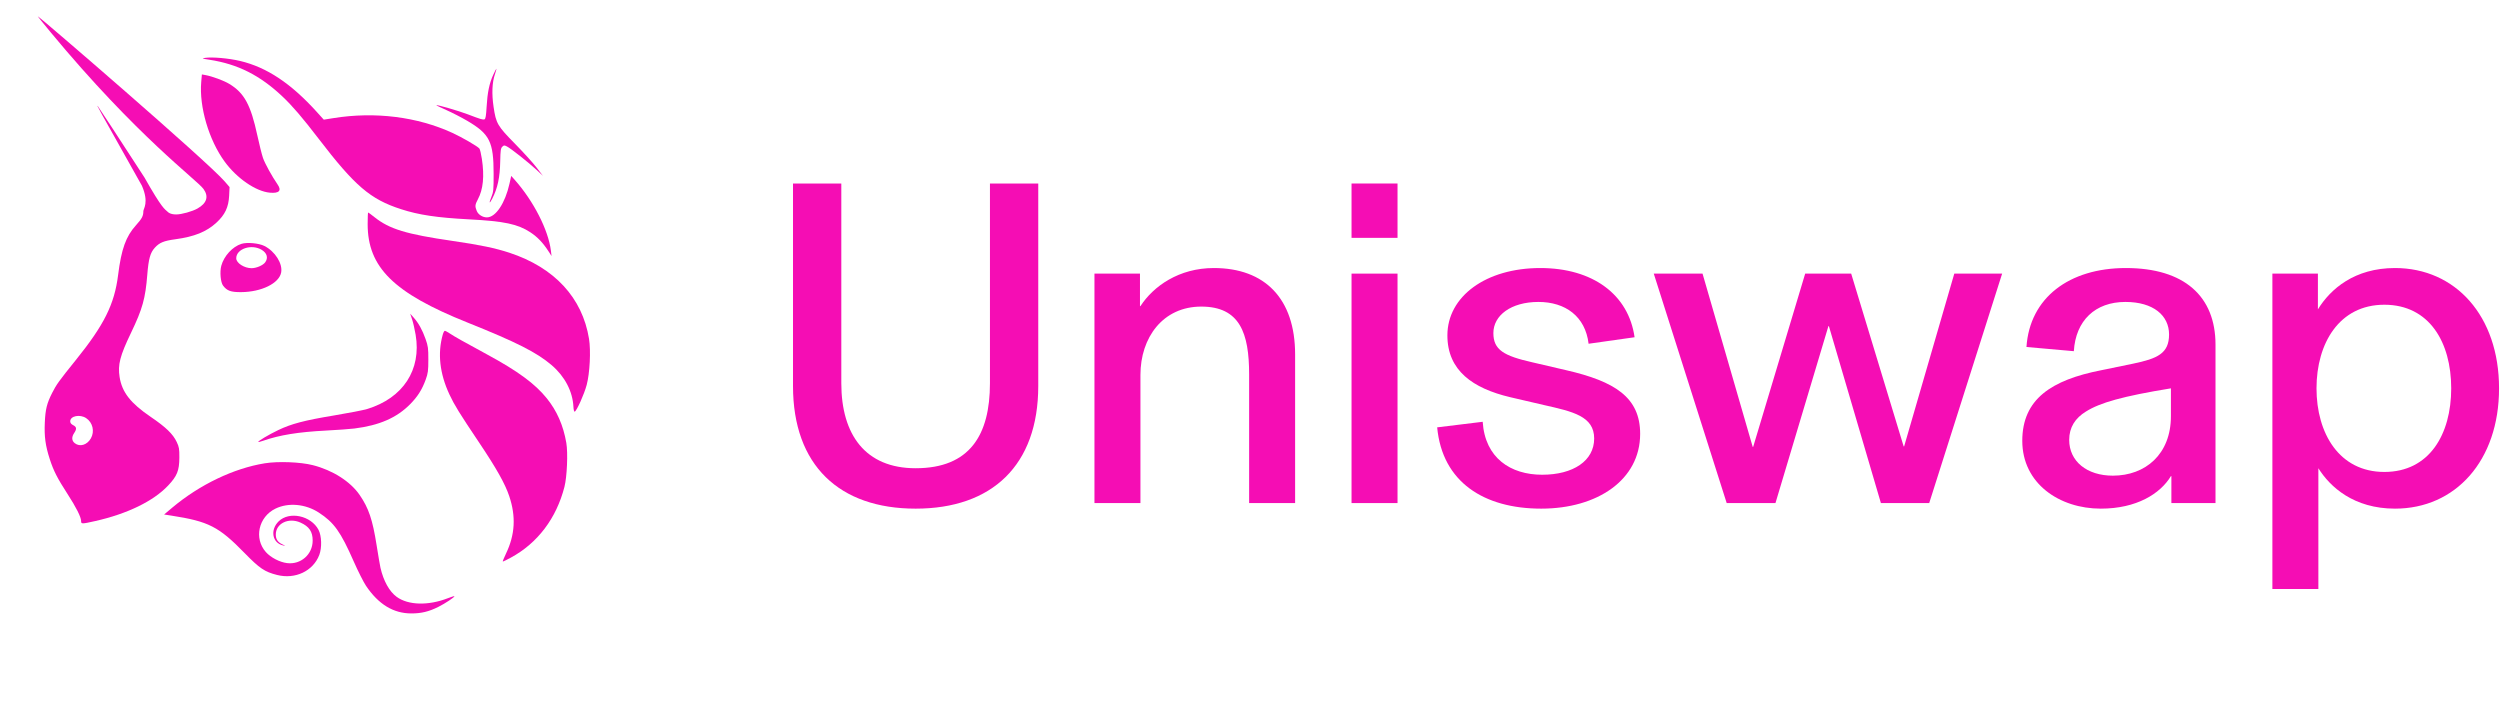
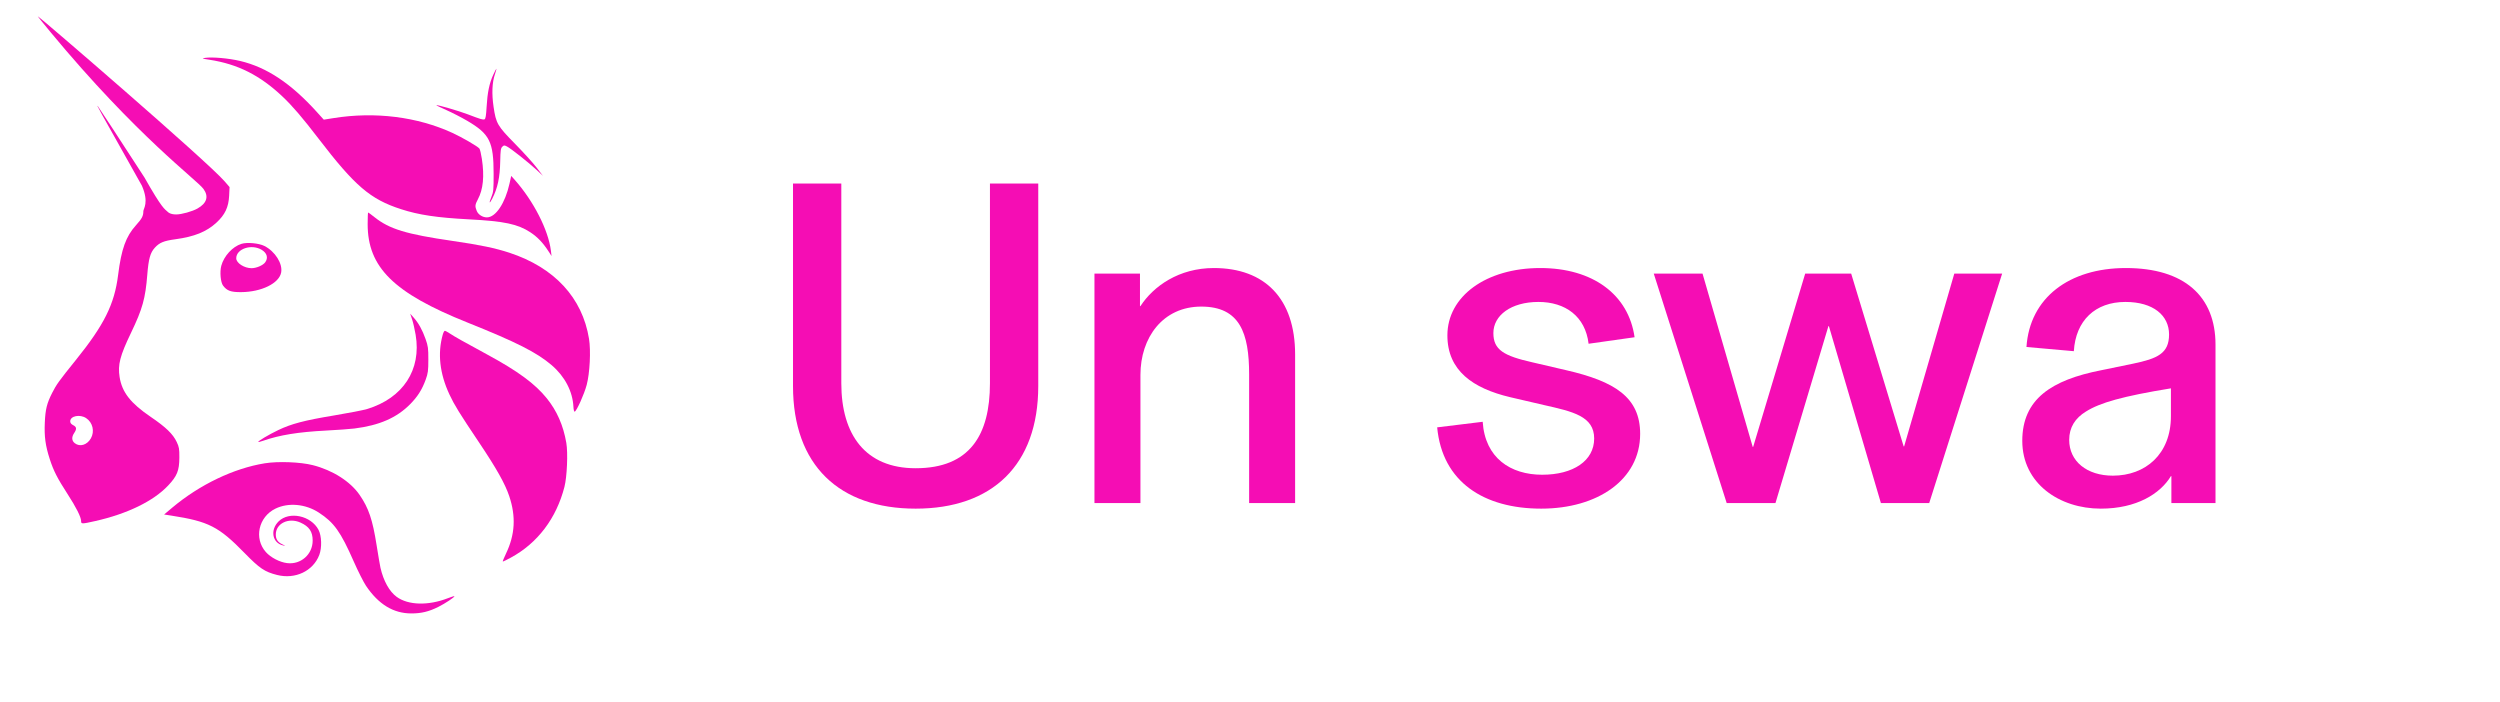
<svg xmlns="http://www.w3.org/2000/svg" width="1001" height="281" viewBox="0 0 1001 281" fill="none">
  <path d="M83.907 23.932C80.792 23.452 80.661 23.395 82.126 23.171C84.936 22.742 91.569 23.327 96.139 24.408C106.811 26.93 116.521 33.39 126.885 44.864L129.639 47.913L133.578 47.283C150.173 44.631 167.055 46.739 181.176 53.224C185.06 55.009 191.185 58.56 191.95 59.473C192.194 59.764 192.641 61.637 192.945 63.635C193.993 70.547 193.468 75.846 191.342 79.803C190.185 81.957 190.12 82.639 190.898 84.482C191.519 85.953 193.251 87.041 194.965 87.039C198.474 87.034 202.251 81.394 204.001 73.547L204.696 70.43L206.073 71.981C213.627 80.489 219.559 92.094 220.579 100.353L220.844 102.507L219.574 100.549C217.389 97.18 215.194 94.887 212.382 93.037C207.314 89.703 201.956 88.568 187.764 87.825C174.947 87.153 167.693 86.065 160.5 83.733C148.262 79.766 142.093 74.482 127.556 55.518C121.099 47.095 117.108 42.435 113.138 38.682C104.117 30.154 95.253 25.682 83.907 23.932Z" fill="#F50DB4" />
  <path d="M194.841 42.739C195.163 37.094 195.933 33.372 197.481 29.972C198.094 28.626 198.668 27.524 198.756 27.524C198.845 27.524 198.578 28.518 198.164 29.732C197.039 33.031 196.854 37.544 197.629 42.795C198.613 49.457 199.173 50.419 206.255 57.615C209.577 60.991 213.441 65.248 214.841 67.076L217.388 70.4L214.841 68.024C211.727 65.12 204.564 59.455 202.982 58.645C201.921 58.102 201.763 58.112 201.109 58.759C200.506 59.356 200.379 60.253 200.295 64.492C200.165 71.098 199.259 75.339 197.073 79.579C195.891 81.872 195.705 81.383 196.774 78.794C197.573 76.862 197.654 76.012 197.648 69.616C197.636 56.766 196.102 53.677 187.103 48.385C184.824 47.044 181.068 45.11 178.757 44.088C176.446 43.065 174.61 42.174 174.677 42.108C174.932 41.855 183.707 44.402 187.239 45.753C192.493 47.762 193.36 48.023 193.999 47.78C194.426 47.618 194.633 46.379 194.841 42.739Z" fill="#F50DB4" />
-   <path d="M89.957 64.722C83.634 56.066 79.721 42.794 80.568 32.873L80.83 29.803L82.27 30.064C84.973 30.554 89.633 32.279 91.816 33.597C97.805 37.214 100.397 41.975 103.035 54.201C103.808 57.782 104.822 61.835 105.288 63.207C106.039 65.415 108.877 70.573 111.184 73.924C112.845 76.336 111.741 77.48 108.068 77.15C102.458 76.646 94.86 71.432 89.957 64.722Z" fill="#F50DB4" />
  <path d="M187.171 129.145C157.619 117.314 147.21 107.045 147.21 89.719C147.21 87.169 147.299 85.083 147.406 85.083C147.514 85.083 148.657 85.924 149.947 86.953C155.94 91.732 162.65 93.773 181.227 96.468C192.159 98.053 198.311 99.334 203.986 101.205C222.023 107.153 233.183 119.223 235.844 135.663C236.617 140.44 236.164 149.398 234.91 154.12C233.92 157.849 230.9 164.571 230.099 164.828C229.877 164.9 229.659 164.053 229.602 162.902C229.298 156.729 226.16 150.719 220.891 146.217C214.9 141.098 206.851 137.023 187.171 129.145Z" fill="#F50DB4" />
  <path d="M166.424 134.059C166.054 131.869 165.412 129.071 164.997 127.842L164.243 125.608L165.644 127.172C167.582 129.334 169.114 132.102 170.412 135.789C171.402 138.603 171.514 139.439 171.506 144.011C171.499 148.5 171.375 149.441 170.46 151.974C169.018 155.967 167.227 158.799 164.223 161.838C158.825 167.301 151.885 170.325 141.869 171.58C140.128 171.798 135.054 172.165 130.593 172.395C119.351 172.977 111.952 174.178 105.304 176.499C104.348 176.833 103.495 177.036 103.408 176.95C103.139 176.683 107.666 174 111.404 172.21C116.676 169.685 121.924 168.307 133.683 166.36C139.491 165.398 145.489 164.231 147.013 163.767C161.397 159.382 168.791 148.066 166.424 134.059Z" fill="#F50DB4" />
  <path d="M179.971 157.98C176.045 149.588 175.143 141.485 177.294 133.929C177.525 133.122 177.894 132.461 178.117 132.461C178.34 132.461 179.266 132.959 180.176 133.567C181.985 134.778 185.614 136.818 195.282 142.059C207.346 148.598 214.224 153.662 218.901 159.448C222.998 164.515 225.533 170.285 226.753 177.322C227.444 181.308 227.039 190.899 226.01 194.913C222.767 207.569 215.228 217.51 204.476 223.311C202.901 224.161 201.486 224.858 201.333 224.862C201.18 224.865 201.754 223.414 202.609 221.637C206.226 214.119 206.638 206.806 203.903 198.667C202.229 193.683 198.815 187.602 191.922 177.324C183.908 165.375 181.943 162.194 179.971 157.98Z" fill="#F50DB4" />
  <path d="M68.971 203.261C79.937 194.054 93.582 187.514 106.012 185.506C111.368 184.641 120.292 184.984 125.252 186.247C133.203 188.27 140.316 192.801 144.014 198.2C147.63 203.477 149.18 208.075 150.795 218.305C151.432 222.341 152.125 226.393 152.334 227.311C153.547 232.613 155.907 236.851 158.831 238.979C163.476 242.359 171.473 242.57 179.341 239.518C180.676 239 181.835 238.642 181.917 238.723C182.202 239.005 178.24 241.642 175.445 243.03C171.685 244.897 168.695 245.619 164.721 245.619C157.515 245.619 151.533 241.975 146.541 234.543C145.559 233.081 143.351 228.7 141.635 224.809C136.365 212.857 133.762 209.216 127.643 205.231C122.317 201.764 115.449 201.143 110.282 203.662C103.495 206.97 101.602 215.594 106.463 221.059C108.395 223.231 111.997 225.104 114.943 225.468C120.455 226.15 125.191 221.981 125.191 216.449C125.191 212.857 123.802 210.806 120.306 209.238C115.532 207.096 110.399 209.6 110.424 214.059C110.435 215.961 111.267 217.155 113.185 218.018C114.415 218.571 114.443 218.615 113.44 218.408C109.059 217.505 108.033 212.254 111.556 208.767C115.785 204.582 124.53 206.429 127.533 212.142C128.794 214.541 128.941 219.32 127.841 222.205C125.379 228.664 118.201 232.06 110.92 230.212C105.962 228.954 103.944 227.591 97.967 221.47C87.581 210.832 83.548 208.771 68.575 206.447L65.706 206.002L68.971 203.261Z" fill="#F50DB4" />
  <path fill-rule="evenodd" clip-rule="evenodd" d="M20.238 12.873C54.923 54.729 78.812 71.998 81.467 75.646C83.658 78.659 82.834 81.367 79.078 83.49C76.99 84.67 72.697 85.866 70.547 85.866C68.116 85.866 67.281 84.933 67.281 84.933C65.872 83.604 65.078 83.837 57.839 71.06C47.788 55.555 39.378 42.692 39.148 42.477C38.618 41.979 38.627 41.996 56.814 74.351C59.752 81.094 57.398 83.57 57.398 84.53C57.398 86.484 56.862 87.511 54.438 90.2C50.397 94.682 48.591 99.719 47.287 110.142C45.825 121.827 41.714 130.081 30.322 144.207C23.653 152.476 22.562 153.992 20.879 157.325C18.76 161.522 18.177 163.873 17.941 169.173C17.691 174.776 18.177 178.396 19.899 183.754C21.406 188.444 22.98 191.542 27.003 197.736C30.474 203.082 32.473 207.055 32.473 208.609C32.473 209.846 32.71 209.847 38.089 208.64C50.962 205.749 61.416 200.666 67.294 194.436C70.933 190.58 71.787 188.451 71.815 183.167C71.833 179.71 71.711 178.987 70.771 176.999C69.241 173.762 66.457 171.072 60.32 166.9C52.278 161.434 48.843 157.034 47.895 150.983C47.116 146.017 48.019 142.514 52.468 133.244C57.072 123.648 58.214 119.559 58.985 109.887C59.484 103.638 60.174 101.174 61.98 99.195C63.863 97.133 65.559 96.434 70.219 95.801C77.818 94.769 82.656 92.814 86.633 89.171C90.083 86.01 91.527 82.964 91.749 78.379L91.917 74.903L89.989 72.668C83.007 64.574 15.562 6.51 15.132 6.51C15.04 6.51 17.338 9.373 20.238 12.873ZM36.392 175.513C37.971 172.734 37.132 169.16 34.491 167.415C31.996 165.765 28.121 166.542 28.121 168.691C28.121 169.347 28.485 169.825 29.308 170.245C30.692 170.954 30.792 171.75 29.703 173.378C28.6 175.026 28.689 176.476 29.954 177.461C31.994 179.048 34.88 178.175 36.392 175.513Z" fill="#F50DB4" />
  <path fill-rule="evenodd" clip-rule="evenodd" d="M96.712 97.624C93.145 98.713 89.677 102.472 88.604 106.414C87.949 108.818 88.321 113.036 89.302 114.339C90.886 116.443 92.418 116.997 96.568 116.968C104.691 116.912 111.753 113.448 112.574 109.117C113.247 105.567 110.145 100.648 105.873 98.488C103.669 97.374 98.98 96.932 96.712 97.624ZM106.208 105.007C107.461 103.237 106.913 101.325 104.782 100.031C100.725 97.568 94.589 99.606 94.589 103.417C94.589 105.314 97.789 107.384 100.722 107.384C102.674 107.384 105.345 106.227 106.208 105.007Z" fill="#F50DB4" />
-   <path d="M909.862 235.836V109.553H928.088V123.874C933.11 115.691 942.781 107.321 958.961 107.321C983.139 107.321 1000.62 126.478 1000.62 155.491C1000.62 184.504 983.139 203.661 958.961 203.661C942.409 203.661 932.924 194.919 928.274 187.48V235.836H909.862ZM954.684 188.968C972.724 188.968 981.465 173.903 981.465 155.491C981.465 137.079 972.724 122.014 954.684 122.014C936.643 122.014 927.53 137.451 927.53 155.491C927.53 173.531 936.643 188.968 954.684 188.968Z" fill="#F50DB4" />
  <path d="M841.153 203.661C824.6 203.661 809.721 193.617 809.721 176.507C809.721 159.769 821.438 152.143 841.339 148.238L853.985 145.634C863.843 143.588 868.492 141.542 868.492 133.917C868.492 126.292 862.169 120.898 851.01 120.898C838.921 120.898 831.109 128.337 830.366 140.612L811.395 138.938C812.697 119.224 828.506 107.321 851.196 107.321C874.63 107.321 887.09 118.666 887.09 138.009V201.429H869.422V190.642H869.236C864.958 197.709 855.473 203.661 841.153 203.661ZM845.988 190.456C859.007 190.456 869.236 181.901 869.236 166.65V155.491C849.894 158.653 840.781 161.256 835.201 164.79C830.924 167.394 828.506 171.113 828.506 176.135C828.506 184.69 835.573 190.456 845.988 190.456Z" fill="#F50DB4" />
  <path d="M691.368 201.431L662.168 109.556H681.697L701.783 178.927H701.969L722.799 109.556H741.211L762.227 178.741H762.413L782.5 109.556H801.656L772.456 201.431H753.114L732.284 130.572H732.098L710.896 201.431H691.368Z" fill="#F50DB4" />
  <path d="M617.104 203.661C594.228 203.661 577.489 193.06 575.444 171.113L593.67 168.882C594.6 183.388 604.829 190.084 617.476 190.084C629.937 190.084 638.306 184.504 638.306 175.577C638.306 166.65 629.751 164.79 618.22 162.186L604.643 159.025C589.764 155.491 579.535 148.424 579.535 134.289C579.535 118.666 594.972 107.321 616.732 107.321C637.748 107.321 652.069 117.922 654.486 135.033L636.074 137.637C634.772 126.664 626.775 120.898 615.988 120.898C605.015 120.898 597.948 126.292 597.948 133.359C597.948 140.054 602.039 142.472 613.57 145.076L627.147 148.238C646.489 152.701 656.718 159.025 656.718 173.717C656.718 192.13 639.608 203.661 617.104 203.661Z" fill="#F50DB4" />
-   <path d="M541.157 201.431V109.555H559.57V201.431H541.157ZM541.157 95.235V73.475H559.57V95.235H541.157Z" fill="#F50DB4" />
  <path d="M438.22 201.429V109.553H456.447V122.572H456.633C461.84 114.575 472.069 107.321 486.018 107.321C506.476 107.321 518.565 119.596 518.565 141.914V201.429H500.153V149.911C500.153 133.359 496.433 122.758 480.996 122.758C465.56 122.758 456.633 135.219 456.633 150.097V201.429H438.22Z" fill="#F50DB4" />
  <path d="M366.618 203.663C336.117 203.663 317.519 186.366 317.519 154.563V73.475H336.861V153.447C336.861 174.091 346.532 187.482 366.618 187.482C388.378 187.482 396.375 174.091 396.375 153.447V73.475H415.718V154.563C415.718 186.366 397.119 203.663 366.618 203.663Z" fill="#F50DB4" />
</svg>